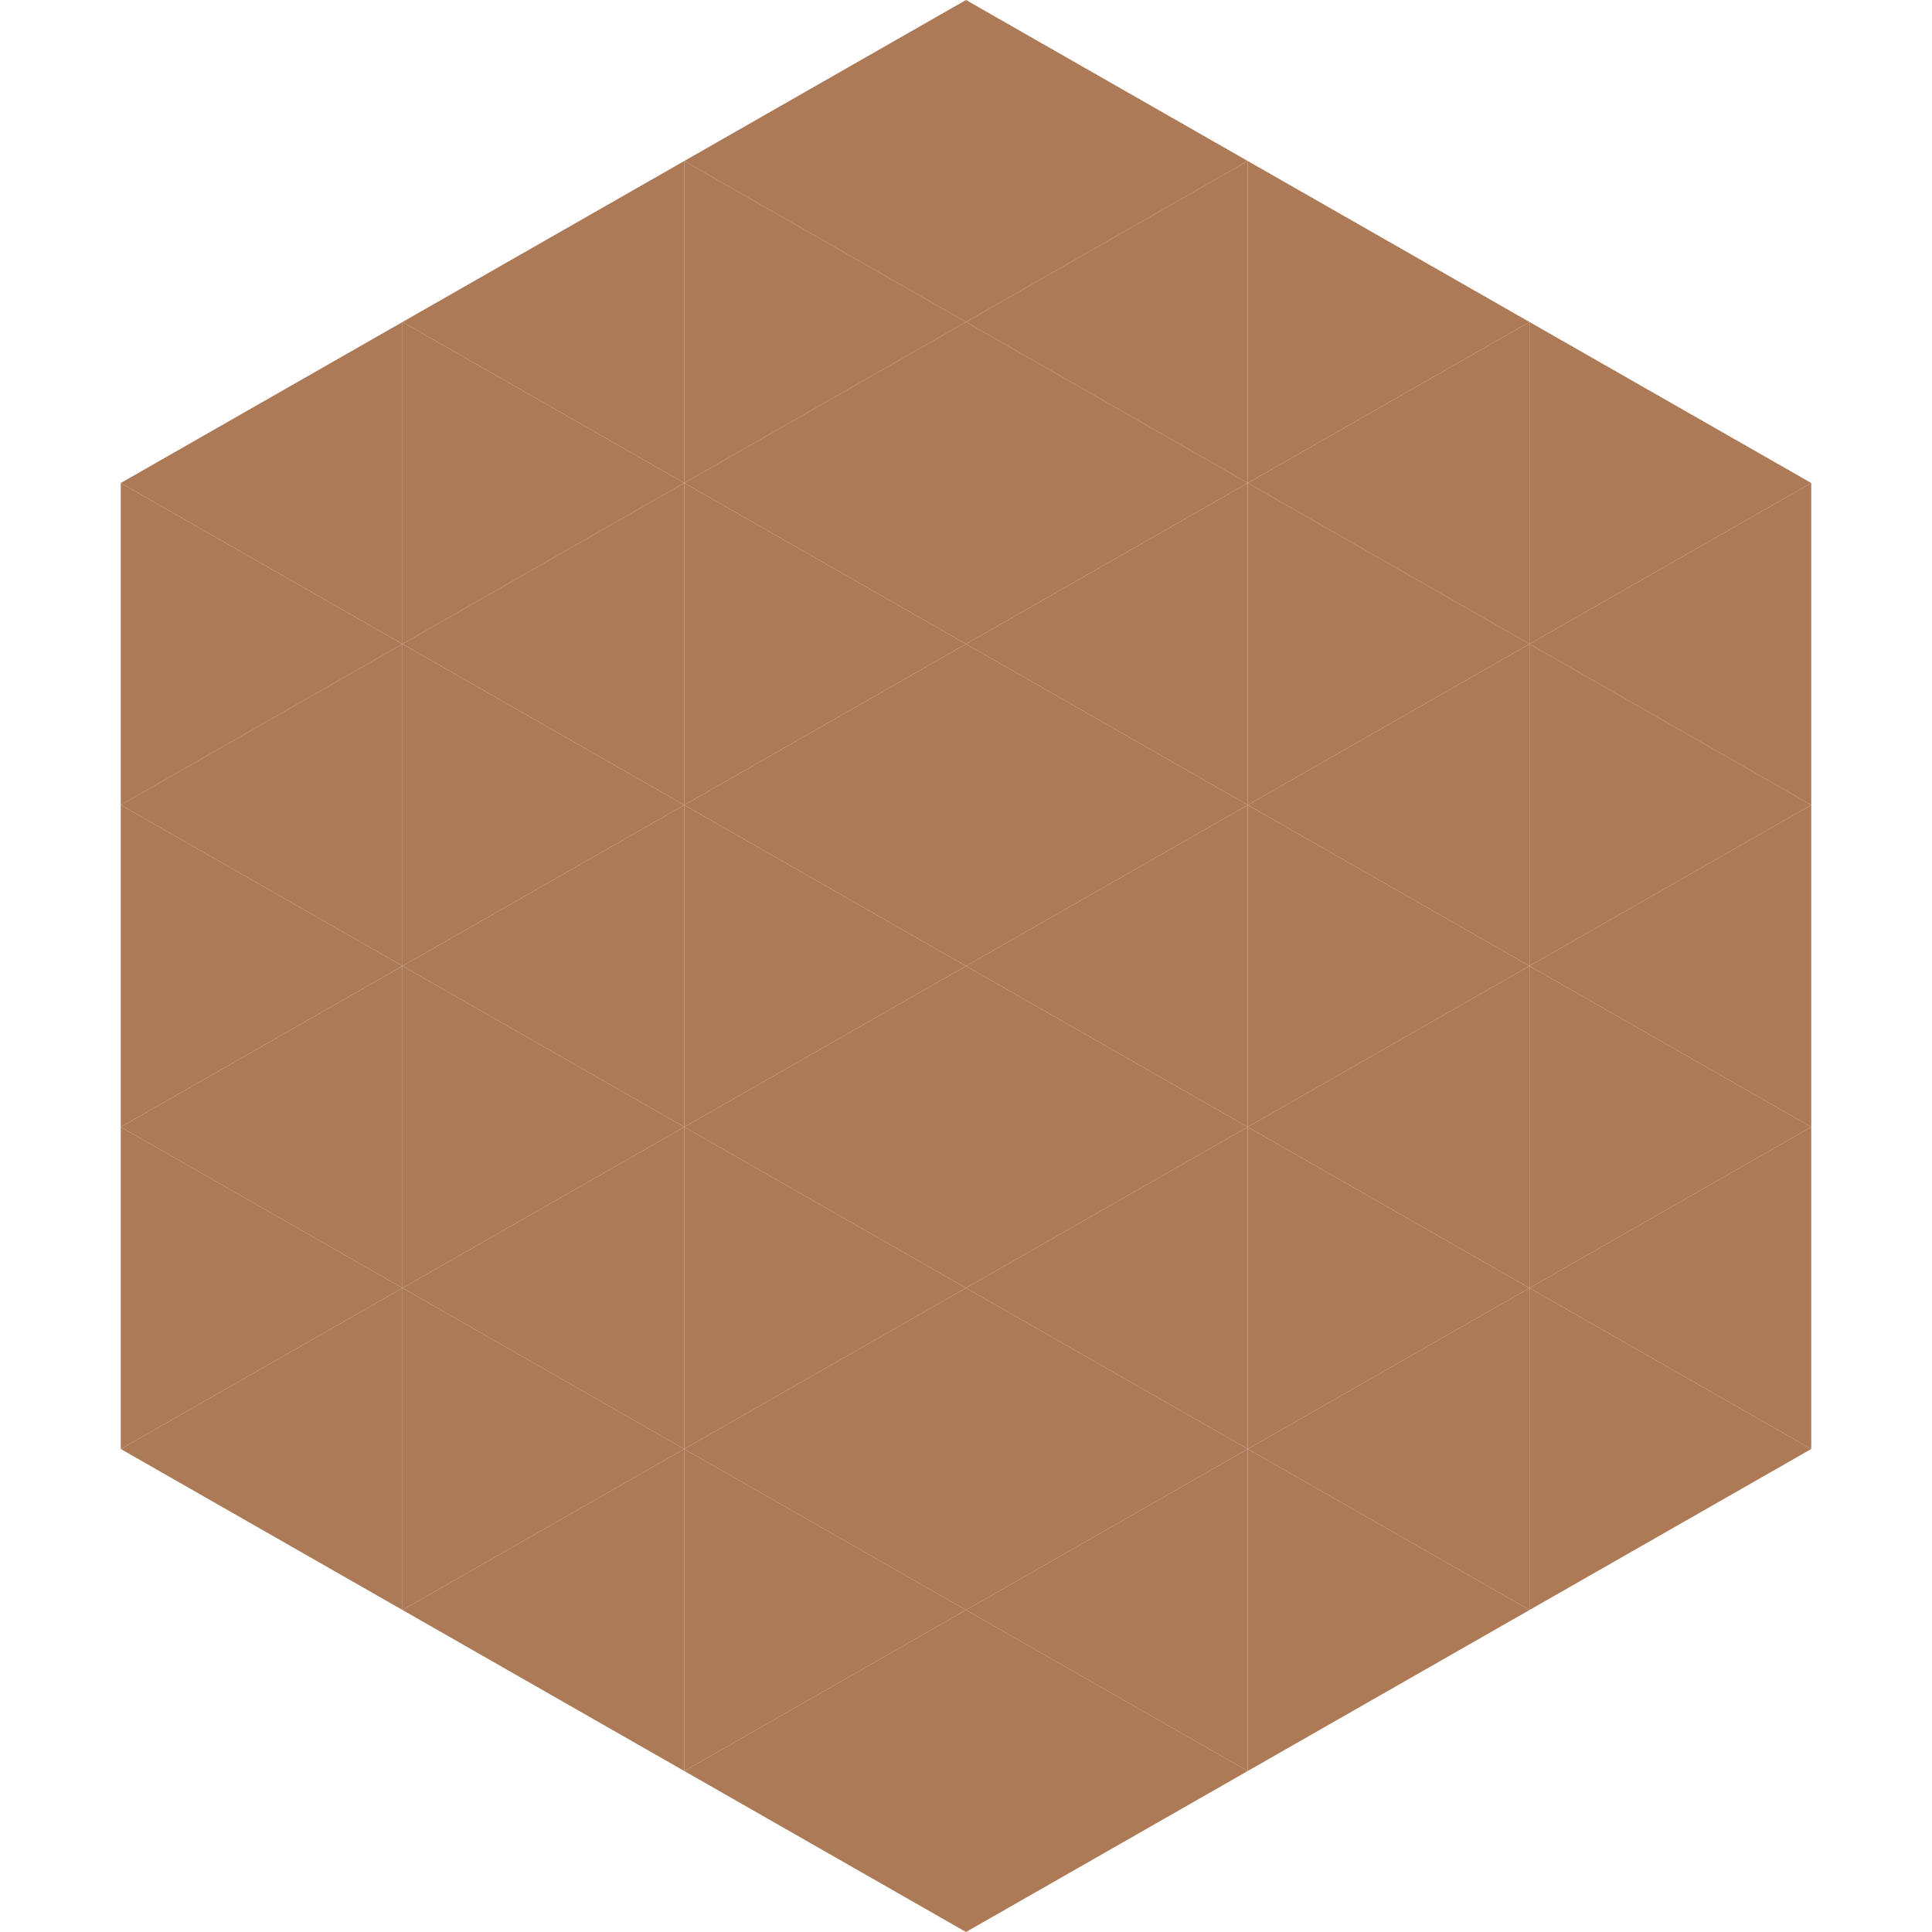
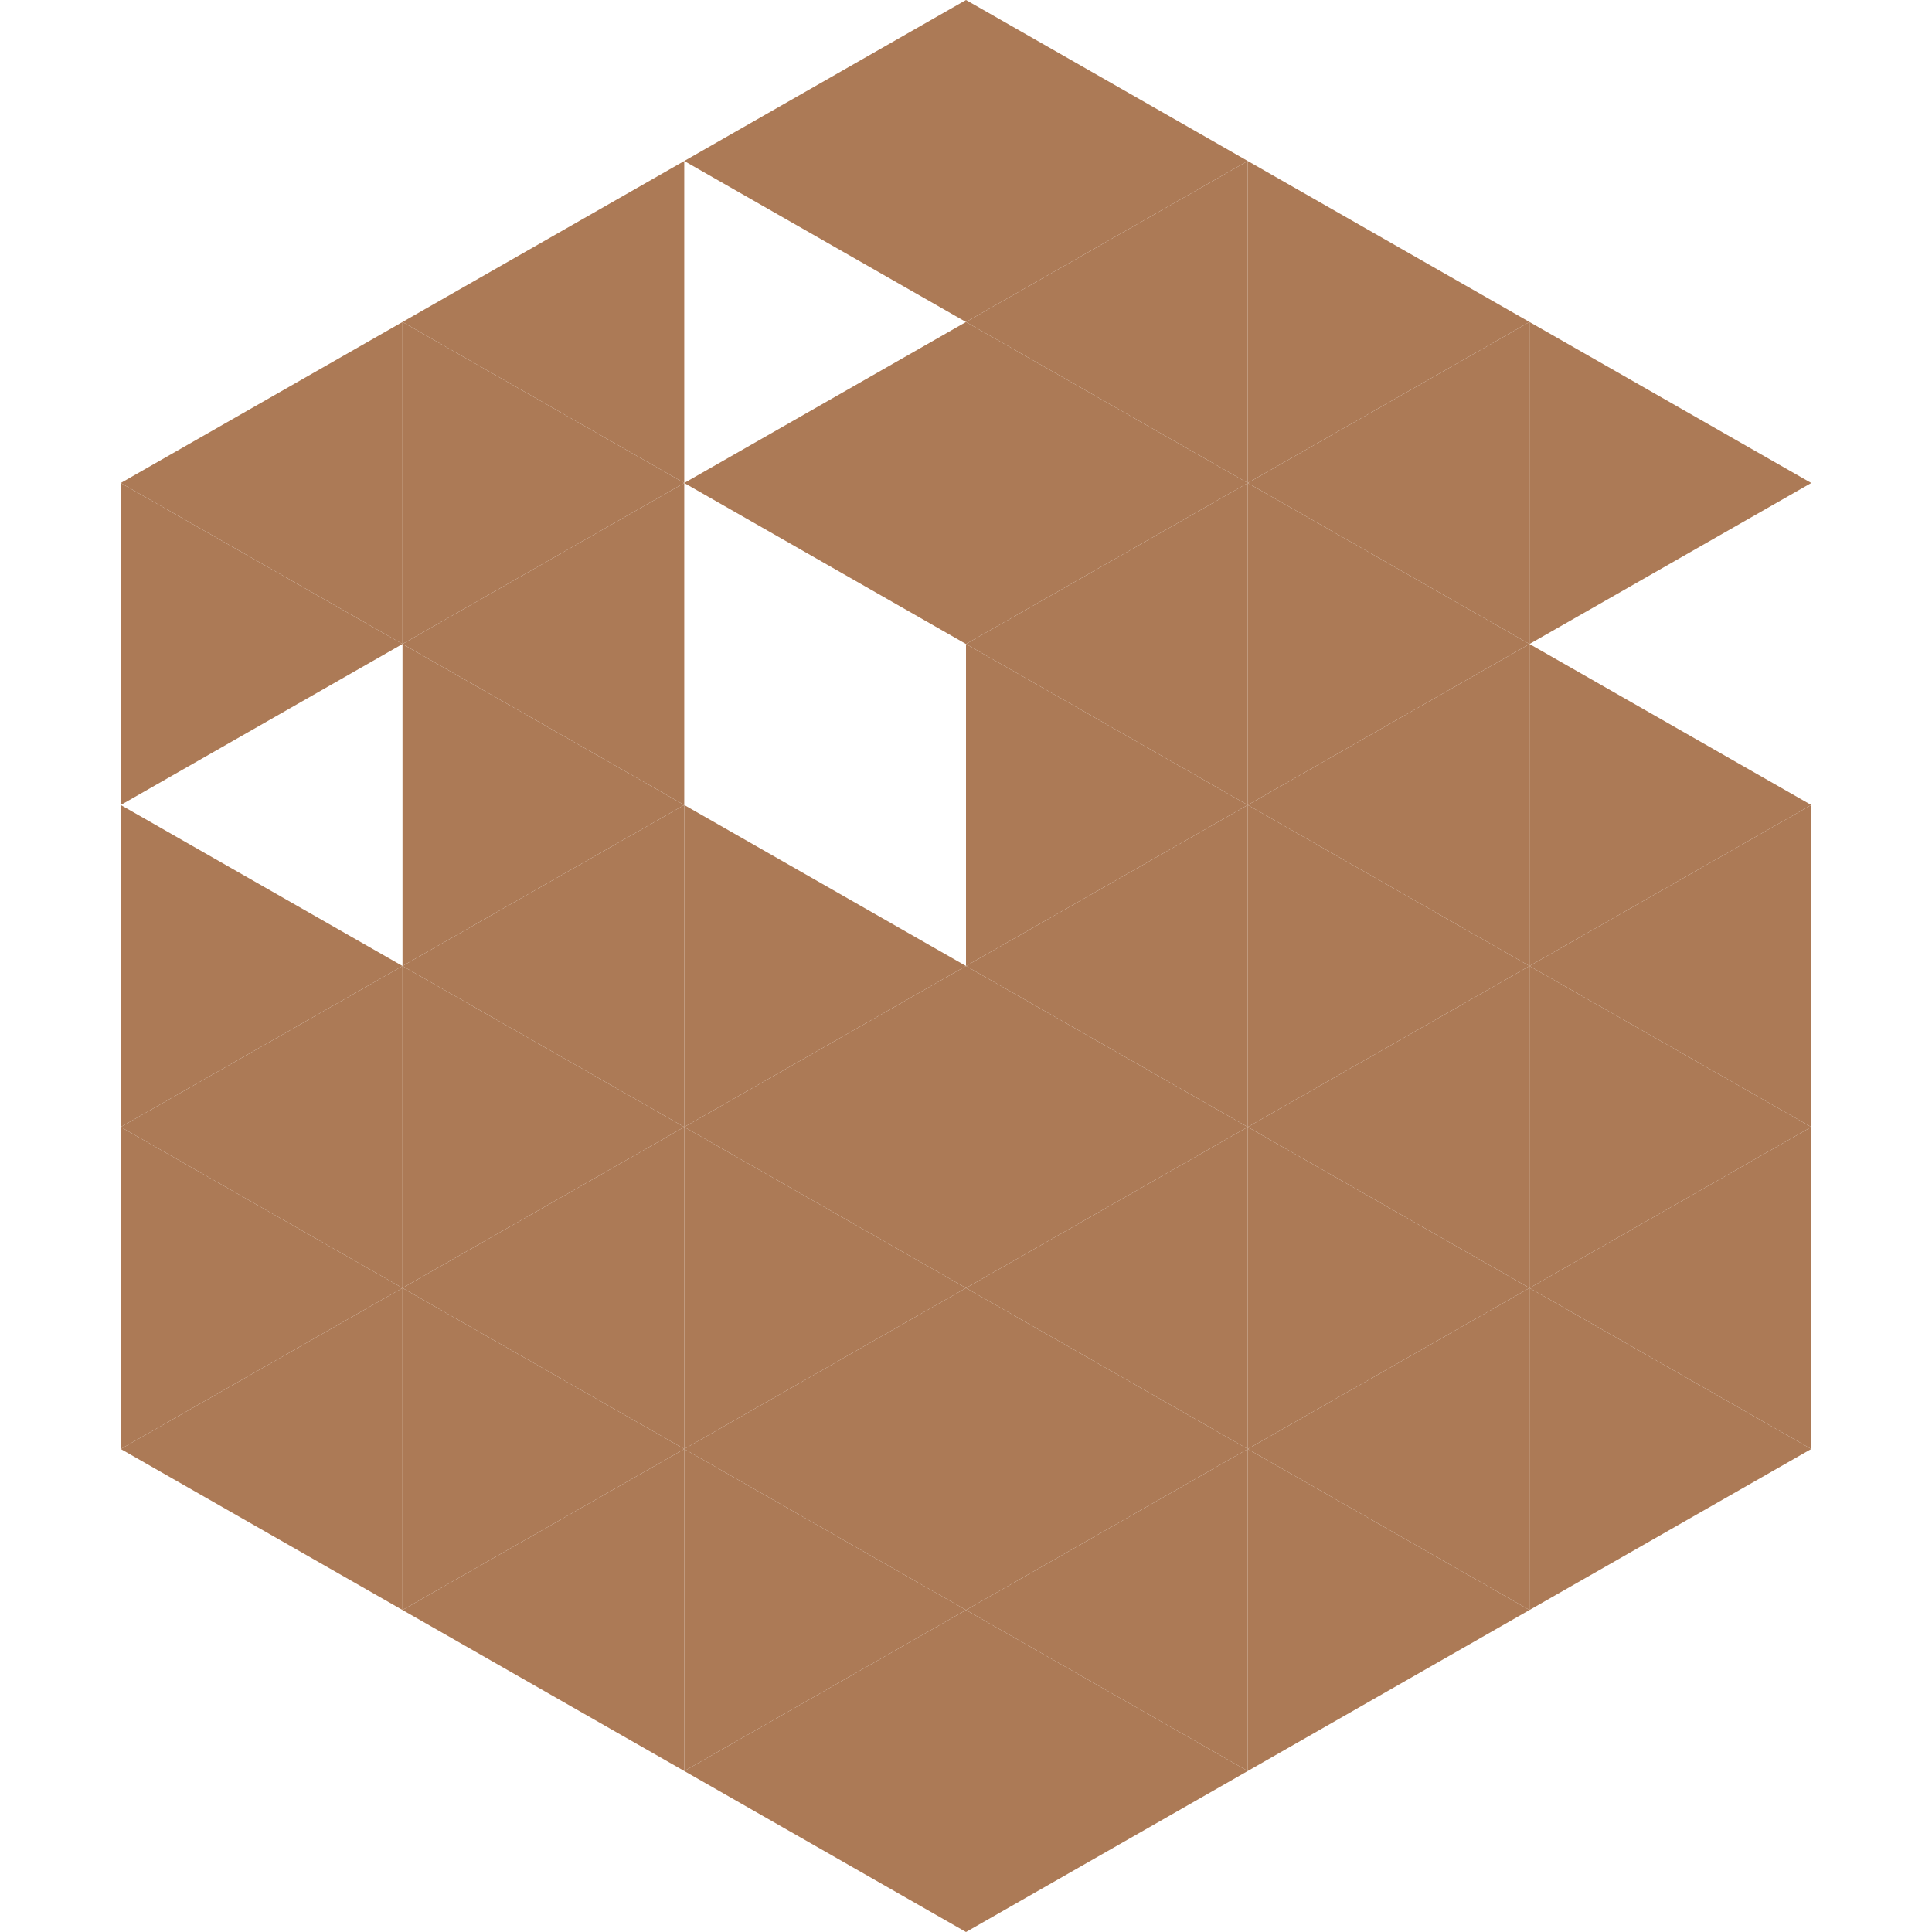
<svg xmlns="http://www.w3.org/2000/svg" width="240" height="240">
  <polygon points="50,40 15,60 50,80" style="fill:rgb(172,122,86)" />
  <polygon points="190,40 225,60 190,80" style="fill:rgb(172,122,86)" />
  <polygon points="15,60 50,80 15,100" style="fill:rgb(172,122,86)" />
-   <polygon points="225,60 190,80 225,100" style="fill:rgb(172,122,86)" />
-   <polygon points="50,80 15,100 50,120" style="fill:rgb(172,122,86)" />
  <polygon points="190,80 225,100 190,120" style="fill:rgb(172,122,86)" />
  <polygon points="15,100 50,120 15,140" style="fill:rgb(172,122,86)" />
  <polygon points="225,100 190,120 225,140" style="fill:rgb(172,122,86)" />
  <polygon points="50,120 15,140 50,160" style="fill:rgb(172,122,86)" />
  <polygon points="190,120 225,140 190,160" style="fill:rgb(172,122,86)" />
  <polygon points="15,140 50,160 15,180" style="fill:rgb(172,122,86)" />
  <polygon points="225,140 190,160 225,180" style="fill:rgb(172,122,86)" />
  <polygon points="50,160 15,180 50,200" style="fill:rgb(172,122,86)" />
  <polygon points="190,160 225,180 190,200" style="fill:rgb(172,122,86)" />
  <polygon points="15,180 50,200 15,220" style="fill:rgb(255,255,255); fill-opacity:0" />
  <polygon points="225,180 190,200 225,220" style="fill:rgb(255,255,255); fill-opacity:0" />
  <polygon points="50,0 85,20 50,40" style="fill:rgb(255,255,255); fill-opacity:0" />
  <polygon points="190,0 155,20 190,40" style="fill:rgb(255,255,255); fill-opacity:0" />
  <polygon points="85,20 50,40 85,60" style="fill:rgb(172,122,86)" />
  <polygon points="155,20 190,40 155,60" style="fill:rgb(172,122,86)" />
  <polygon points="50,40 85,60 50,80" style="fill:rgb(172,122,86)" />
  <polygon points="190,40 155,60 190,80" style="fill:rgb(172,122,86)" />
  <polygon points="85,60 50,80 85,100" style="fill:rgb(172,122,86)" />
  <polygon points="155,60 190,80 155,100" style="fill:rgb(172,122,86)" />
  <polygon points="50,80 85,100 50,120" style="fill:rgb(172,122,86)" />
  <polygon points="190,80 155,100 190,120" style="fill:rgb(172,122,86)" />
  <polygon points="85,100 50,120 85,140" style="fill:rgb(172,122,86)" />
  <polygon points="155,100 190,120 155,140" style="fill:rgb(172,122,86)" />
  <polygon points="50,120 85,140 50,160" style="fill:rgb(172,122,86)" />
  <polygon points="190,120 155,140 190,160" style="fill:rgb(172,122,86)" />
  <polygon points="85,140 50,160 85,180" style="fill:rgb(172,122,86)" />
  <polygon points="155,140 190,160 155,180" style="fill:rgb(172,122,86)" />
  <polygon points="50,160 85,180 50,200" style="fill:rgb(172,122,86)" />
  <polygon points="190,160 155,180 190,200" style="fill:rgb(172,122,86)" />
  <polygon points="85,180 50,200 85,220" style="fill:rgb(172,122,86)" />
  <polygon points="155,180 190,200 155,220" style="fill:rgb(172,122,86)" />
  <polygon points="120,0 85,20 120,40" style="fill:rgb(172,122,86)" />
  <polygon points="120,0 155,20 120,40" style="fill:rgb(172,122,86)" />
-   <polygon points="85,20 120,40 85,60" style="fill:rgb(172,122,86)" />
  <polygon points="155,20 120,40 155,60" style="fill:rgb(172,122,86)" />
  <polygon points="120,40 85,60 120,80" style="fill:rgb(172,122,86)" />
  <polygon points="120,40 155,60 120,80" style="fill:rgb(172,122,86)" />
-   <polygon points="85,60 120,80 85,100" style="fill:rgb(172,122,86)" />
  <polygon points="155,60 120,80 155,100" style="fill:rgb(172,122,86)" />
-   <polygon points="120,80 85,100 120,120" style="fill:rgb(172,122,86)" />
  <polygon points="120,80 155,100 120,120" style="fill:rgb(172,122,86)" />
  <polygon points="85,100 120,120 85,140" style="fill:rgb(172,122,86)" />
  <polygon points="155,100 120,120 155,140" style="fill:rgb(172,122,86)" />
  <polygon points="120,120 85,140 120,160" style="fill:rgb(172,122,86)" />
  <polygon points="120,120 155,140 120,160" style="fill:rgb(172,122,86)" />
  <polygon points="85,140 120,160 85,180" style="fill:rgb(172,122,86)" />
  <polygon points="155,140 120,160 155,180" style="fill:rgb(172,122,86)" />
  <polygon points="120,160 85,180 120,200" style="fill:rgb(172,122,86)" />
  <polygon points="120,160 155,180 120,200" style="fill:rgb(172,122,86)" />
  <polygon points="85,180 120,200 85,220" style="fill:rgb(172,122,86)" />
  <polygon points="155,180 120,200 155,220" style="fill:rgb(172,122,86)" />
  <polygon points="120,200 85,220 120,240" style="fill:rgb(172,122,86)" />
  <polygon points="120,200 155,220 120,240" style="fill:rgb(172,122,86)" />
  <polygon points="85,220 120,240 85,260" style="fill:rgb(255,255,255); fill-opacity:0" />
  <polygon points="155,220 120,240 155,260" style="fill:rgb(255,255,255); fill-opacity:0" />
</svg>